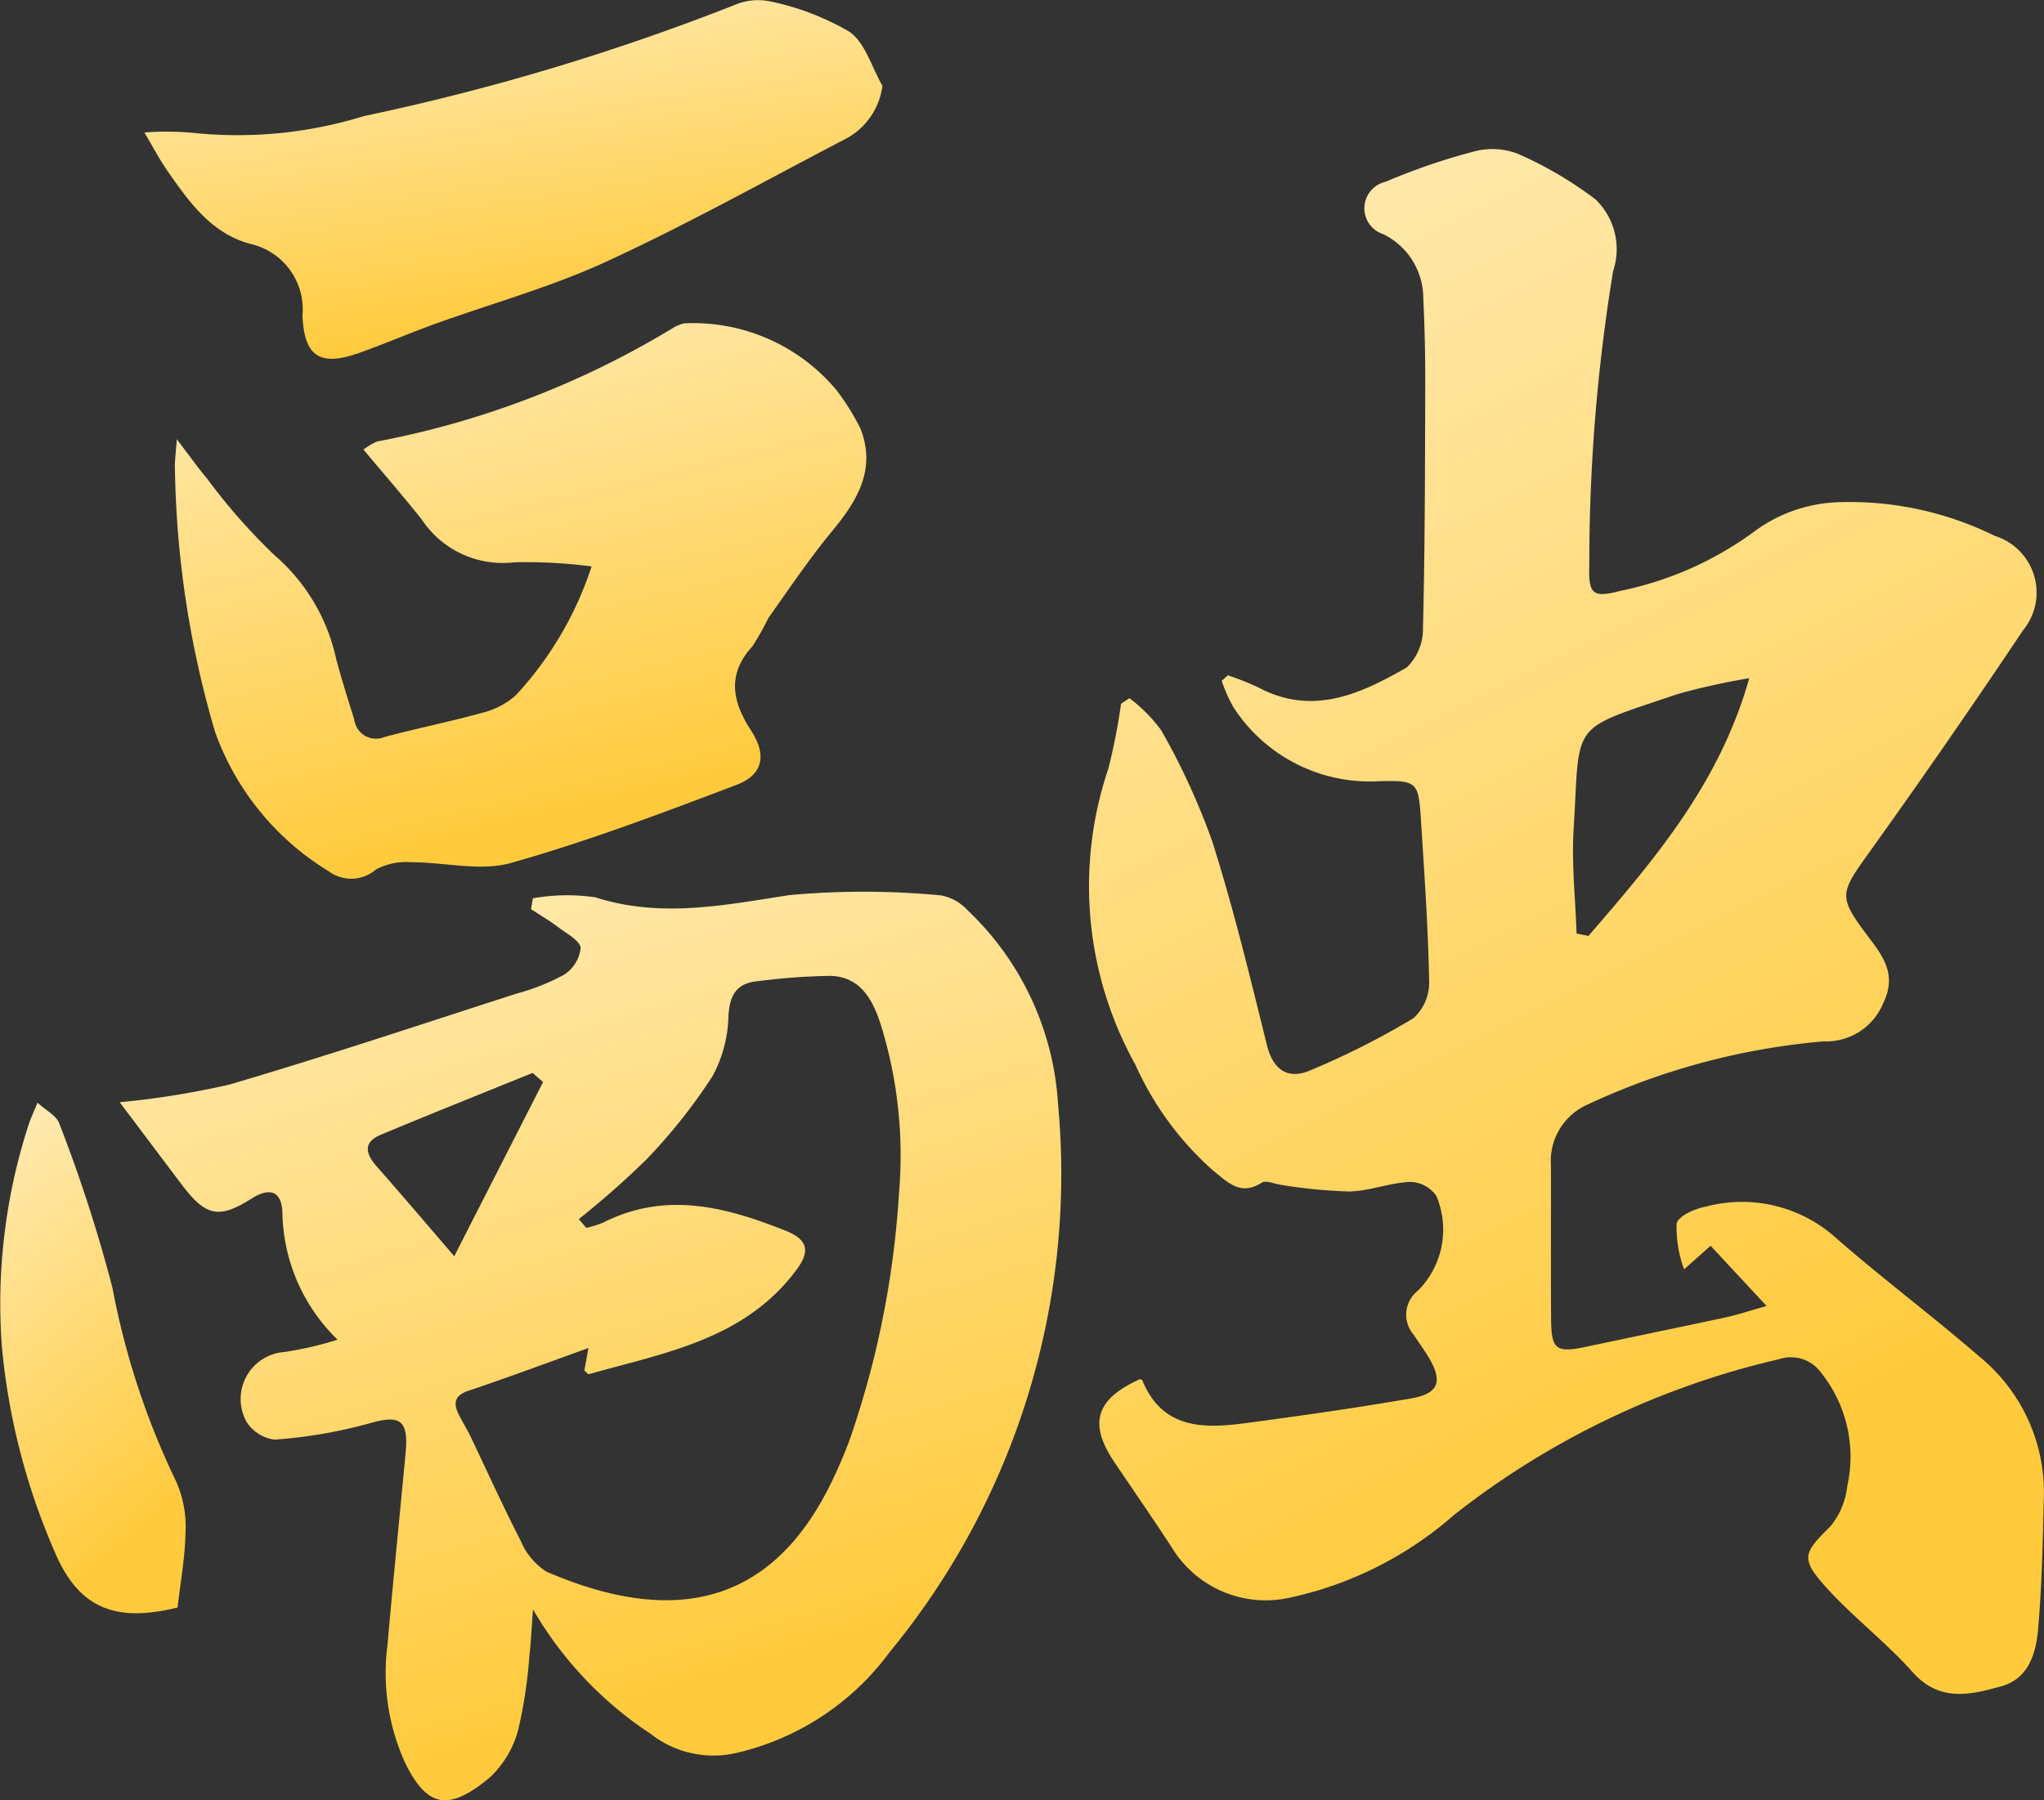
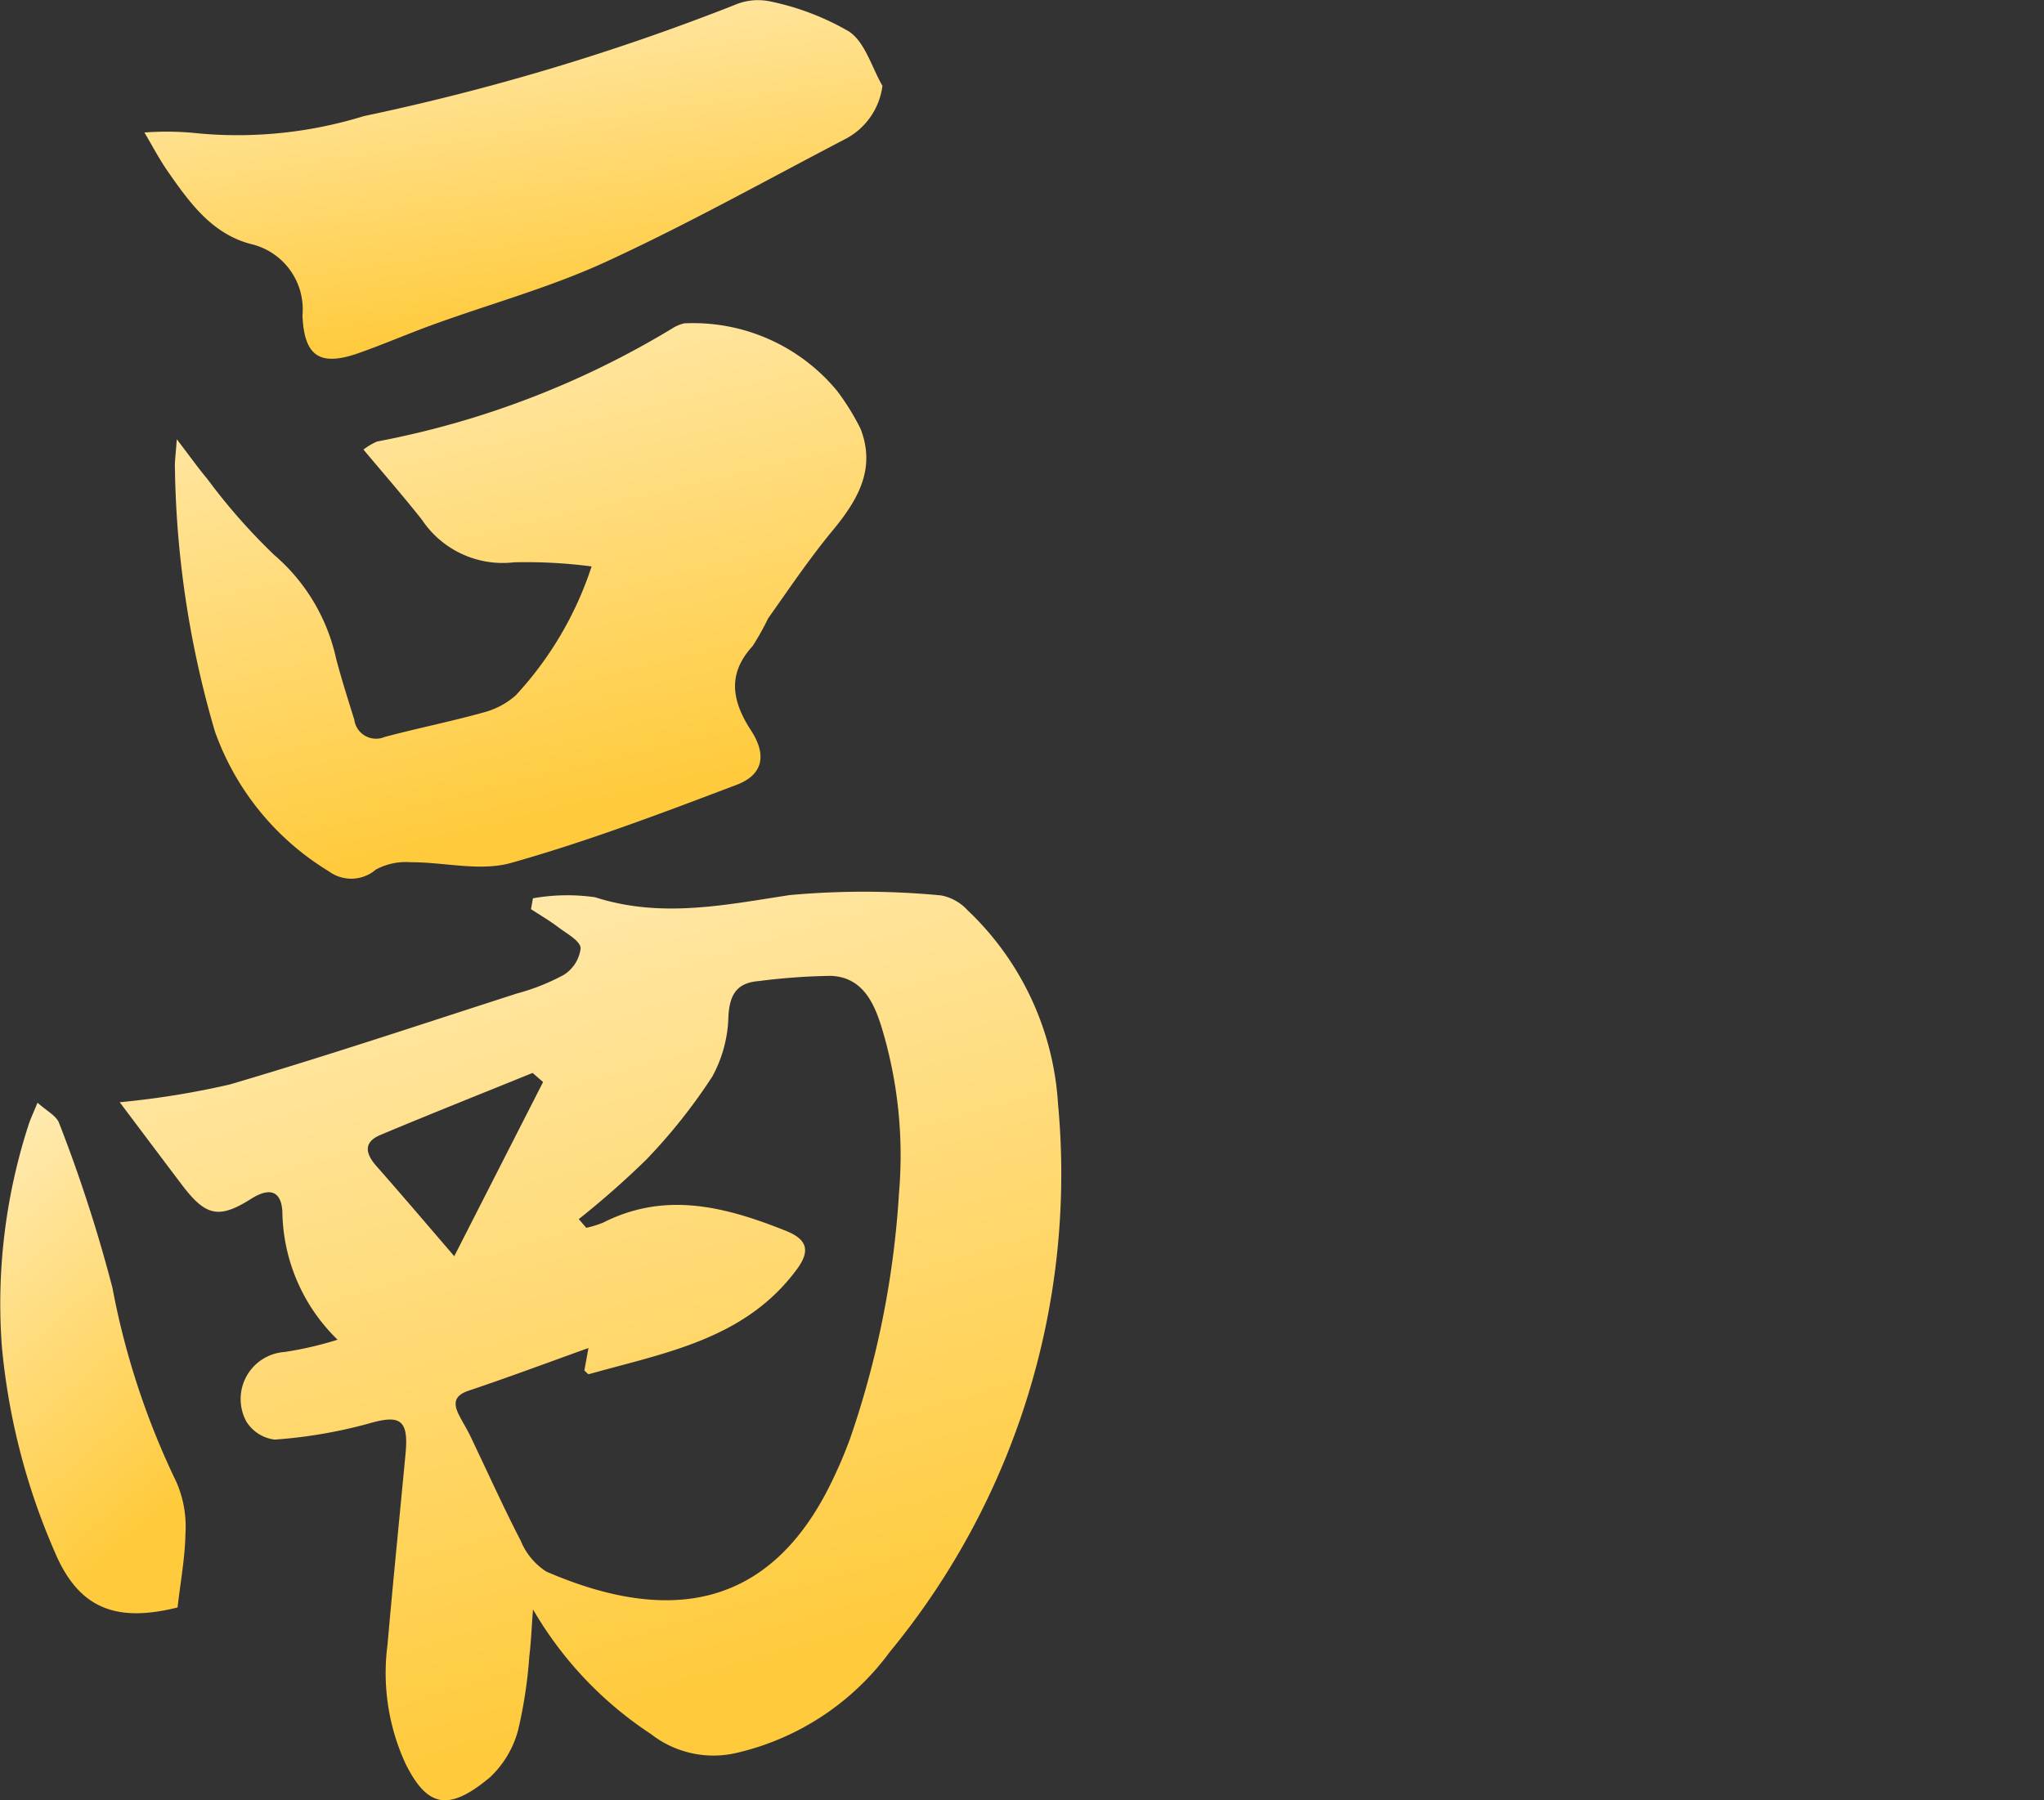
<svg xmlns="http://www.w3.org/2000/svg" width="81.745" height="72.011" viewBox="0 0 81.745 72.011">
  <rect x="0" y="0" width="81.745" height="72.011" fill="#333333" stroke="none" />
  <defs>
    <linearGradient id="linear-gradient" x1="-0.221" y1="-0.232" x2="0.149" y2="1" gradientUnits="objectBoundingBox">
      <stop offset="0" stop-color="#fff5db" />
      <stop offset="1" stop-color="#ffcb3d" />
    </linearGradient>
  </defs>
  <g id="tt7" transform="translate(-3866.208 -1961.48)">
-     <path id="路径_48692" data-name="路径 48692" d="M4070.961,2011.241a6.133,6.133,0,0,1,1.271,1.282,27.866,27.866,0,0,1,2.043,4.447c.849,2.678,1.509,5.418,2.185,8.147.247,1,.849,1.381,1.7,1.025a31.422,31.422,0,0,0,4.159-2.1,1.913,1.913,0,0,0,.63-1.461c-.041-2.138-.188-4.275-.325-6.41-.1-1.585-.133-1.65-1.692-1.609a6.488,6.488,0,0,1-5.819-2.974,5.846,5.846,0,0,1-.46-1.043l.244-.219a11.174,11.174,0,0,1,1.22.484c2.173,1.159,4.1.256,5.938-.8a2.147,2.147,0,0,0,.647-1.594c.08-3.245.081-6.491.09-9.736q.005-1.71-.077-3.42a2.862,2.862,0,0,0-1.6-2.58,1.086,1.086,0,0,1,.091-2.095,25.281,25.281,0,0,1,3.526-1.209,2.842,2.842,0,0,1,1.765.089,15.253,15.253,0,0,1,3.1,1.82,2.765,2.765,0,0,1,.708,2.876,72.214,72.214,0,0,0-.951,11.709c-.039,1.218.114,1.376,1.262,1.074a13.65,13.65,0,0,0,5.4-2.417,5.969,5.969,0,0,1,3.235-1.123,13.1,13.1,0,0,1,6.317,1.344,2.375,2.375,0,0,1,1.129,3.782q-3.061,4.574-6.269,9.048c-1.036,1.449-1.085,1.639-.023,3.065.608.817,1.295,1.574.707,2.788a2.466,2.466,0,0,1-2.39,1.537,27.9,27.9,0,0,0-9.441,2.529,2.468,2.468,0,0,0-1.463,2.425c.009,2.07-.01,4.139.008,6.208.01,1.16.217,1.3,1.352,1.065,1.882-.4,3.765-.785,5.645-1.189.44-.095.869-.24,1.622-.452l-2.241-2.409-1.06.942a4.9,4.9,0,0,1-.3-1.832c.089-.32.75-.6,1.195-.682a5.611,5.611,0,0,1,5.1,1.188c1.9,1.669,3.936,3.186,5.848,4.844a7.009,7.009,0,0,1,2.544,5.662c-.042,1.745-.078,3.494-.231,5.23-.085.959-.379,1.968-1.479,2.271-1.234.34-2.458.643-3.537-.569-1.064-1.194-2.36-2.18-3.435-3.366s-.935-1.392.151-2.469a3.045,3.045,0,0,0,.669-1.6,5.389,5.389,0,0,0-1.042-4.538,1.488,1.488,0,0,0-1.68-.546,33.037,33.037,0,0,0-13,6.229,14.614,14.614,0,0,1-6.617,3.321,4.393,4.393,0,0,1-4.692-2.048c-.742-1.133-1.512-2.248-2.27-3.37-1.054-1.56-.758-2.53,1.018-3.334.031.015.082.022.091.047.794,1.94,2.421,1.942,4.1,1.718,2.222-.295,4.442-.611,6.651-.992,1.11-.192,1.275-.684.7-1.647-.183-.305-.4-.594-.591-.891a1.225,1.225,0,0,1,.177-1.785,3.461,3.461,0,0,0,.725-3.772,1.3,1.3,0,0,0-1.056-.566c-.811.035-1.61.362-2.419.383a20.356,20.356,0,0,1-2.7-.259c-.275-.03-.631-.207-.809-.094-.865.55-1.364-.025-1.959-.494a12.457,12.457,0,0,1-3.1-4.233,14.678,14.678,0,0,1-1.079-11.829,23.557,23.557,0,0,0,.509-2.6Zm17.881,9.411.476.1c2.621-3.037,5.238-6.075,6.432-10.31a27.052,27.052,0,0,0-2.855.631c-4.39,1.489-3.9,1.025-4.168,5.4C4088.64,2017.857,4088.8,2019.258,4088.843,2020.653Z" transform="translate(-159.585 -21.833)" fill="url(#linear-gradient)" />
    <path id="路径_48693" data-name="路径 48693" d="M3897.25,2145.7a7.26,7.26,0,0,1-2.208-5.119c-.044-.819-.492-.995-1.245-.519-1.309.828-1.828.691-2.781-.568-.786-1.039-1.567-2.081-2.48-3.293a33.769,33.769,0,0,0,4.4-.71c3.854-1.133,7.665-2.409,11.49-3.641a8.586,8.586,0,0,0,1.874-.746,1.464,1.464,0,0,0,.671-1.065c-.019-.3-.553-.579-.886-.832-.349-.266-.731-.488-1.1-.729l.077-.434a7.807,7.807,0,0,1,2.488-.042c2.63.843,5.157.315,7.771-.086a32.631,32.631,0,0,1,6.058.011,1.923,1.923,0,0,1,1.067.595,11.644,11.644,0,0,1,3.617,7.756,30.081,30.081,0,0,1-6.734,21.917,10.554,10.554,0,0,1-6.128,4.034,4.058,4.058,0,0,1-3.42-.756,14.926,14.926,0,0,1-4.716-4.985c-.061.807-.081,1.345-.147,1.878a18.61,18.61,0,0,1-.446,2.942,4,4,0,0,1-1.122,1.891c-1.7,1.425-2.522,1.153-3.364-.5a8.669,8.669,0,0,1-.739-4.8c.223-2.557.483-5.111.723-7.666.125-1.343-.232-1.541-1.465-1.182a19.36,19.36,0,0,1-3.768.645,1.554,1.554,0,0,1-1.137-.726,1.886,1.886,0,0,1,1.523-2.778A13.968,13.968,0,0,0,3897.25,2145.7Zm10.033.333c-1.71.613-3.24,1.187-4.789,1.705-.577.193-.625.5-.393.966.143.286.316.557.455.845.671,1.4,1.306,2.814,2.017,4.191a2.659,2.659,0,0,0,1.03,1.238c4.923,2.129,8.942,1.474,11.392-3.563a18.431,18.431,0,0,0,.753-1.765,36.893,36.893,0,0,0,1.954-9.811,17.631,17.631,0,0,0-.7-6.651c-.314-1.015-.794-2-2.033-2.042a25.22,25.22,0,0,0-2.87.208c-.87.068-1.166.522-1.218,1.4a5.274,5.274,0,0,1-.643,2.416,22.342,22.342,0,0,1-2.642,3.326,35.176,35.176,0,0,1-2.7,2.38l.3.349a4.16,4.16,0,0,0,.678-.21c2.5-1.267,4.906-.627,7.3.328.821.328,1.016.764.448,1.535-2.07,2.812-5.277,3.341-8.321,4.2-.038.011-.1-.08-.182-.145Zm-1.815-10.64-.419-.364c-2.029.824-4.064,1.632-6.083,2.479-.7.292-.6.754-.159,1.252,1,1.134,1.977,2.284,3.109,3.6Z" transform="translate(-17.541 -130.631)" fill="url(#linear-gradient)" />
    <path id="路径_48694" data-name="路径 48694" d="M3915.508,2031.329a20.033,20.033,0,0,0-3.105-.165,3.882,3.882,0,0,1-3.679-1.7c-.738-.936-1.524-1.834-2.34-2.81a2.655,2.655,0,0,1,.543-.322,35.547,35.547,0,0,0,11.8-4.52,1.528,1.528,0,0,1,.487-.207,7.464,7.464,0,0,1,6.1,2.687,9.564,9.564,0,0,1,.949,1.528c.629,1.615-.119,2.866-1.125,4.083-.921,1.114-1.732,2.32-2.568,3.5a10.674,10.674,0,0,1-.624,1.114c-1.038,1.128-.81,2.224-.06,3.377.628.966.491,1.763-.571,2.167-2.979,1.131-5.969,2.265-9.031,3.128-1.234.348-2.667-.034-4.008-.028a2.53,2.53,0,0,0-1.392.29,1.511,1.511,0,0,1-1.883.075,10.766,10.766,0,0,1-4.557-5.594,39.275,39.275,0,0,1-1.6-10.527c-.013-.27.032-.543.074-1.164.529.69.861,1.159,1.231,1.6a23.833,23.833,0,0,0,2.673,3.035,7.593,7.593,0,0,1,2.466,4.133c.216.824.476,1.636.729,2.45a.876.876,0,0,0,1.207.693c1.306-.349,2.635-.614,3.938-.976a3.17,3.17,0,0,0,1.306-.684A13.963,13.963,0,0,0,3915.508,2031.329Z" transform="translate(-25.64 -47.191)" fill="url(#linear-gradient)" />
    <path id="路径_48695" data-name="路径 48695" d="M3922.66,1964.913a2.8,2.8,0,0,1-1.551,2.162c-3.154,1.647-6.267,3.386-9.5,4.874-2.216,1.021-4.6,1.675-6.9,2.508-1,.363-1.983.789-2.988,1.144-1.566.552-2.184.132-2.256-1.5a2.68,2.68,0,0,0-2.064-2.86c-1.557-.41-2.448-1.652-3.309-2.887-.35-.5-.634-1.048-.948-1.574a11.781,11.781,0,0,1,1.905.01,17.1,17.1,0,0,0,6.869-.665,92.348,92.348,0,0,0,14.811-4.438,2.369,2.369,0,0,1,1.455-.148,10.494,10.494,0,0,1,3.151,1.208C3921.972,1963.186,3922.232,1964.171,3922.66,1964.913Z" transform="translate(-21.161 0)" fill="url(#linear-gradient)" />
    <path id="路径_48696" data-name="路径 48696" d="M3873.309,2187.366c-2.472.614-3.967.046-4.927-2.258a26.61,26.61,0,0,1-2.1-8.188,23.18,23.18,0,0,1,1.058-8.828c.082-.264.205-.515.369-.918.349.32.759.519.866.824a59.133,59.133,0,0,1,2.13,6.581,31.062,31.062,0,0,0,2.559,7.772,4.464,4.464,0,0,1,.361,2.055C3873.606,2185.39,3873.422,2186.372,3873.309,2187.366Z" transform="translate(0 -161.586)" fill="url(#linear-gradient)" />
  </g>
</svg>